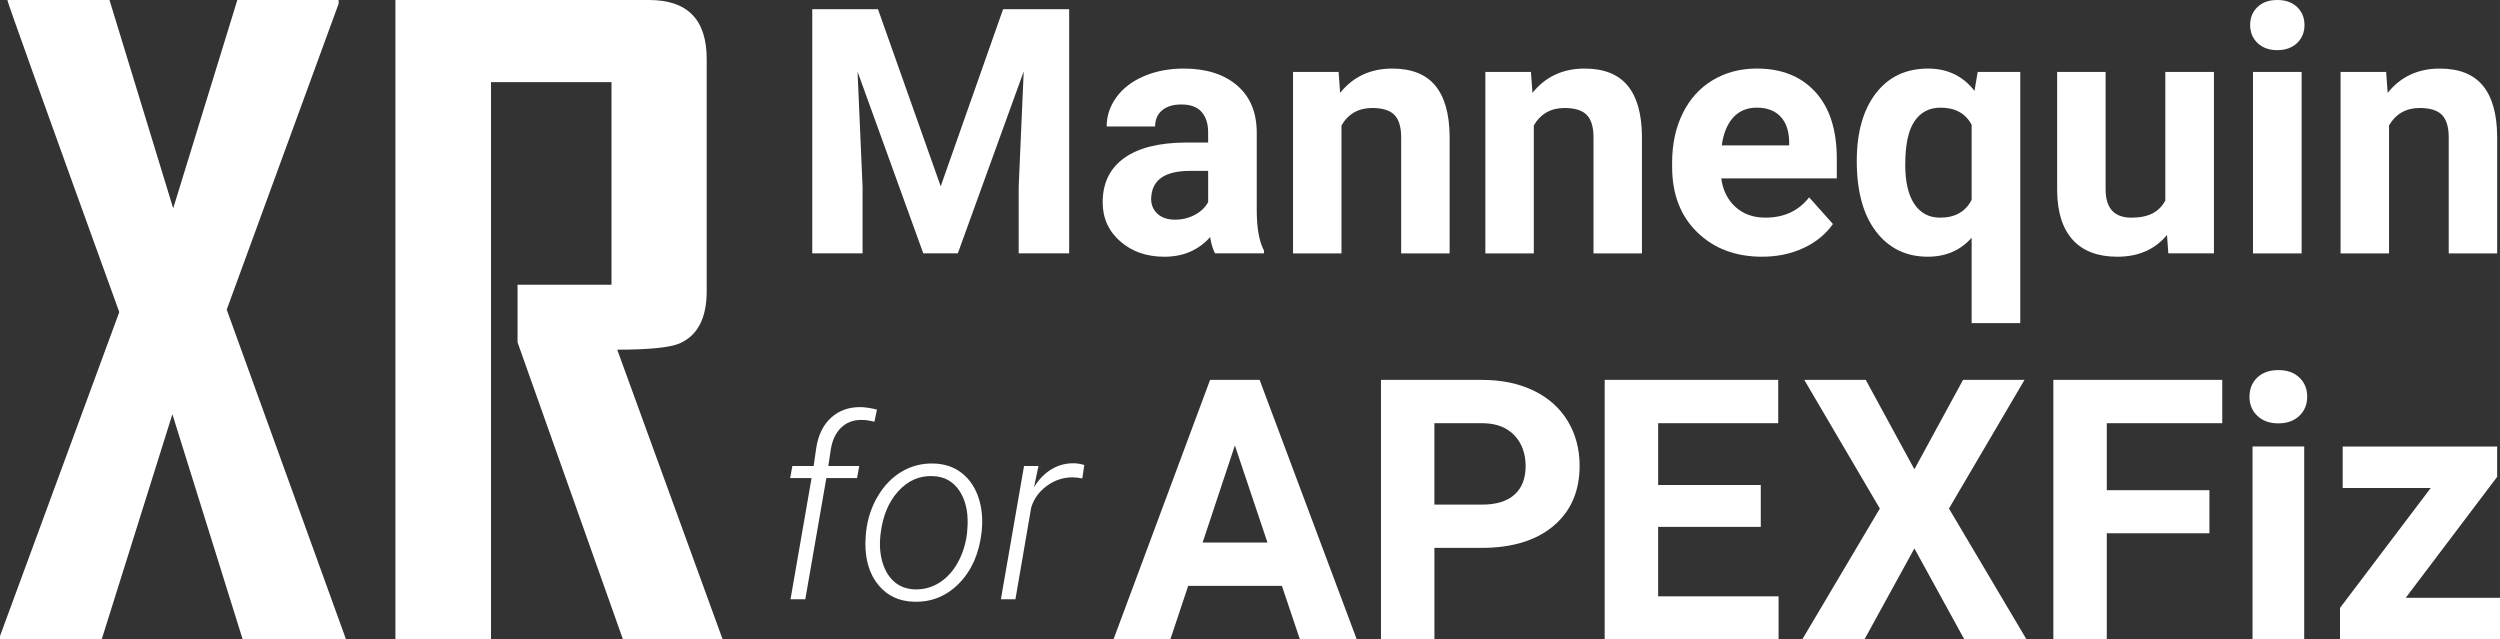
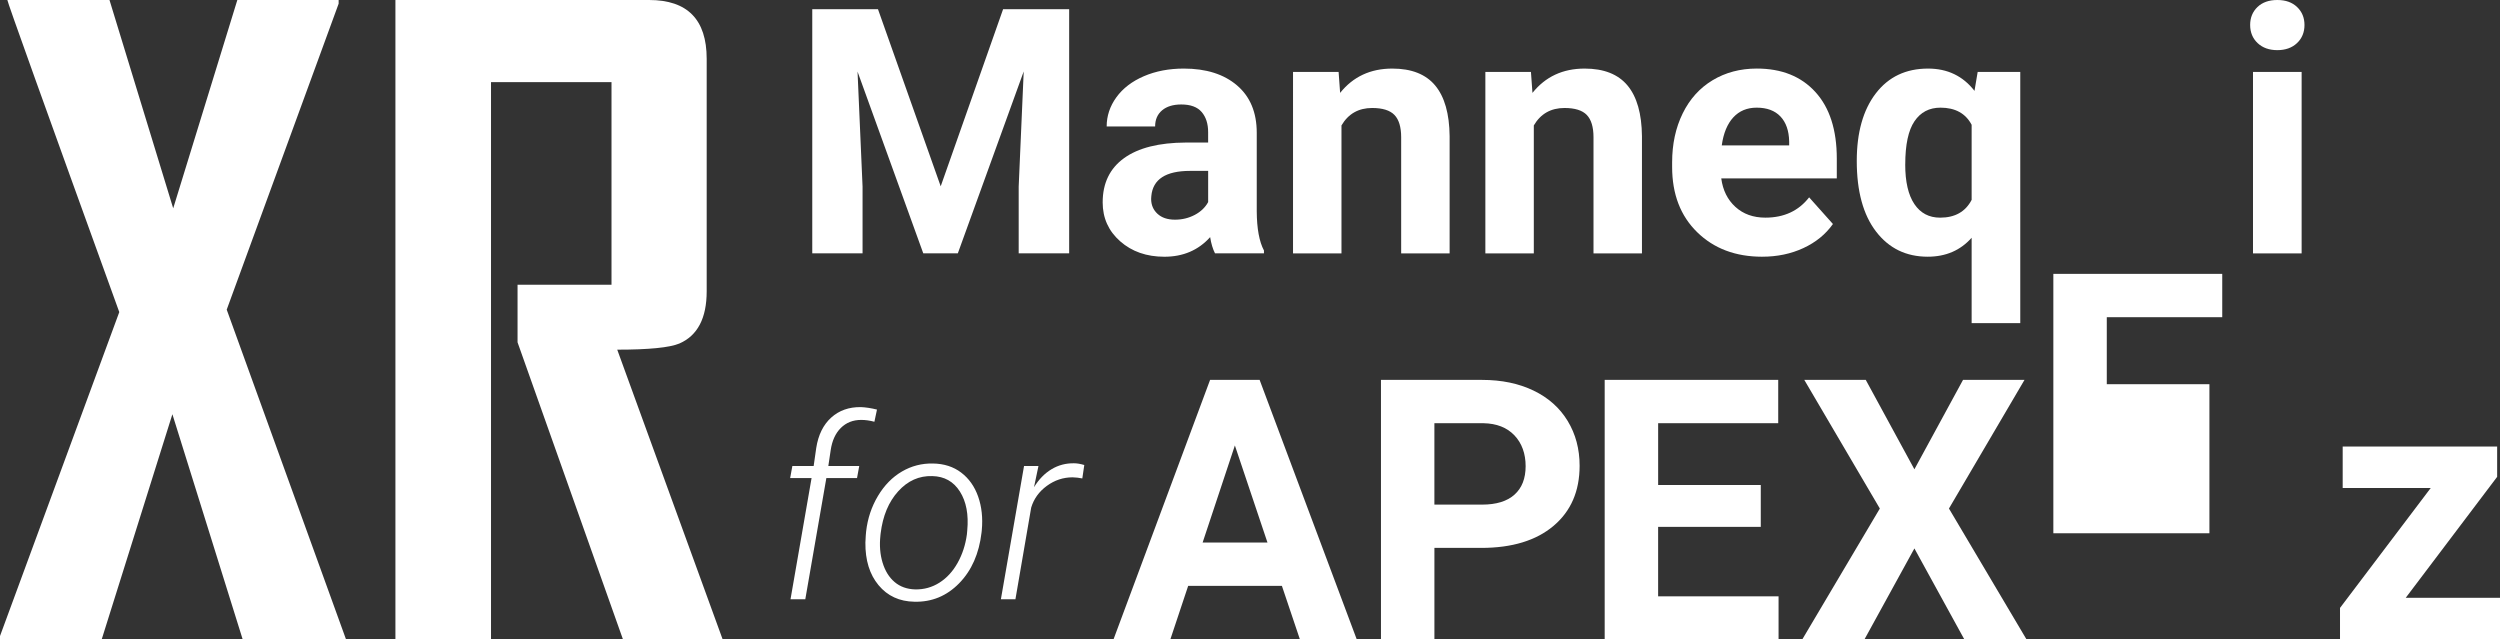
<svg xmlns="http://www.w3.org/2000/svg" id="_レイヤー_1" viewBox="0 0 1288.37 329.46">
  <rect x="0" y="0" width="1288.37" height="329.46" fill="#333333" stroke="none" />
  <defs>
    <style>.cls-1{fill:#fff;}</style>
  </defs>
  <g>
    <path class="cls-1" d="m178.31,329.46h-53.26l-36.21-115.99-36.42,115.99H0v-1.68l61.47-166.94C22.87,54.18,3.65.56,3.79,0h52.63l32.84,107.36L122.31,0h52.21v1.89l-57.68,157.68,61.47,169.89Z" />
    <path class="cls-1" d="m372.4,329.46h-51.37l-54.31-153.05v-29.68h48.42V42.31h-62.1v287.14h-49.26V0h130.73c19.79,0,29.68,10.1,29.68,30.31v119.78c0,13.89-4.7,22.88-14.1,26.95-5.05,2.1-15.72,3.16-32,3.16l54.31,149.26Z" />
  </g>
  <g>
    <path class="cls-1" d="m452.47,4.75l32.32,91.26,32.15-91.26h34.05v125.82h-26.01v-34.39l2.59-59.37-33.96,93.76h-17.8l-33.88-93.68,2.59,59.28v34.39h-25.92V4.75h33.88Z" />
    <path class="cls-1" d="m626.16,130.58c-1.15-2.25-1.99-5.04-2.51-8.38-6.05,6.74-13.91,10.11-23.59,10.11-9.16,0-16.75-2.65-22.77-7.95-6.02-5.3-9.03-11.98-9.03-20.05,0-9.91,3.67-17.51,11.02-22.81,7.35-5.3,17.96-7.98,31.84-8.04h11.49v-5.36c0-4.32-1.11-7.78-3.33-10.37-2.22-2.59-5.72-3.89-10.5-3.89-4.21,0-7.5,1.01-9.9,3.02-2.39,2.02-3.59,4.78-3.59,8.3h-24.97c0-5.41,1.67-10.43,5.01-15.04,3.34-4.61,8.07-8.22,14.17-10.85,6.11-2.62,12.96-3.93,20.57-3.93,11.52,0,20.67,2.89,27.44,8.68,6.77,5.79,10.15,13.93,10.15,24.41v40.53c.06,8.87,1.3,15.58,3.72,20.14v1.47h-25.23Zm-20.65-17.37c3.69,0,7.09-.82,10.2-2.46,3.11-1.64,5.41-3.85,6.91-6.61v-16.07h-9.33c-12.5,0-19.16,4.32-19.96,12.96l-.09,1.47c0,3.11,1.09,5.68,3.28,7.69,2.19,2.02,5.18,3.02,8.99,3.02Z" />
    <path class="cls-1" d="m689.85,37.07l.78,10.8c6.68-8.35,15.64-12.53,26.88-12.53,9.91,0,17.28,2.91,22.12,8.73,4.84,5.82,7.31,14.52,7.43,26.1v60.41h-24.97v-59.8c0-5.3-1.15-9.15-3.46-11.54-2.3-2.39-6.14-3.59-11.49-3.59-7.03,0-12.3,3-15.81,8.99v65.94h-24.97V37.07h23.51Z" />
    <path class="cls-1" d="m788.97,37.07l.78,10.8c6.68-8.35,15.64-12.53,26.88-12.53,9.91,0,17.28,2.91,22.12,8.73,4.84,5.82,7.31,14.52,7.43,26.1v60.41h-24.97v-59.8c0-5.3-1.15-9.15-3.46-11.54-2.3-2.39-6.14-3.59-11.49-3.59-7.03,0-12.3,3-15.81,8.99v65.94h-24.97V37.07h23.51Z" />
    <path class="cls-1" d="m908.14,132.3c-13.71,0-24.87-4.2-33.49-12.62-8.61-8.41-12.92-19.62-12.92-33.62v-2.42c0-9.39,1.81-17.79,5.44-25.19,3.63-7.4,8.77-13.11,15.43-17.11,6.65-4,14.24-6.01,22.77-6.01,12.79,0,22.86,4.03,30.2,12.1,7.35,8.07,11.02,19.5,11.02,34.31v10.2h-59.54c.81,6.11,3.24,11,7.3,14.69,4.06,3.69,9.2,5.53,15.43,5.53,9.62,0,17.14-3.49,22.55-10.46l12.27,13.74c-3.75,5.3-8.81,9.43-15.21,12.4-6.39,2.97-13.48,4.45-21.26,4.45Zm-2.85-76.82c-4.96,0-8.97,1.68-12.06,5.04-3.08,3.36-5.06,8.16-5.92,14.41h34.74v-2c-.12-5.55-1.61-9.85-4.49-12.89-2.88-3.04-6.97-4.56-12.27-4.56Z" />
    <path class="cls-1" d="m956.88,82.96c0-14.69,3.27-26.3,9.81-34.83,6.54-8.53,15.51-12.79,26.92-12.79,10.03,0,18,3.83,23.94,11.49l1.64-9.77h21.95v129.45h-25.06v-43.99c-5.76,6.51-13.31,9.77-22.64,9.77-11.12,0-19.99-4.32-26.62-12.96-6.63-8.64-9.94-20.77-9.94-36.38Zm24.97,1.77c0,8.94,1.57,15.75,4.71,20.43,3.14,4.67,7.56,7.01,13.27,7.01,7.66,0,13.08-3.06,16.25-9.17v-38.69c-3.11-5.88-8.47-8.83-16.07-8.83-5.76,0-10.23,2.34-13.39,7.01-3.17,4.67-4.75,12.09-4.75,22.24Z" />
-     <path class="cls-1" d="m1116.75,121.07c-6.17,7.49-14.69,11.23-25.58,11.23-10.02,0-17.67-2.88-22.94-8.64-5.27-5.76-7.97-14.2-8.08-25.32v-61.27h24.97v60.48c0,9.75,4.44,14.62,13.31,14.62s14.29-2.94,17.46-8.83V37.07h25.06v93.5h-23.5l-.69-9.51Z" />
    <path class="cls-1" d="m1159.61,12.88c0-3.74,1.25-6.83,3.76-9.25s5.92-3.63,10.24-3.63,7.66,1.21,10.2,3.63c2.53,2.42,3.8,5.5,3.8,9.25s-1.28,6.91-3.85,9.33c-2.56,2.42-5.95,3.63-10.15,3.63s-7.59-1.21-10.15-3.63c-2.56-2.42-3.85-5.53-3.85-9.33Zm26.53,117.7h-25.06V37.07h25.06v93.5Z" />
-     <path class="cls-1" d="m1229.7,37.07l.78,10.8c6.68-8.35,15.64-12.53,26.88-12.53,9.91,0,17.28,2.91,22.12,8.73,4.84,5.82,7.31,14.52,7.43,26.1v60.41h-24.97v-59.8c0-5.3-1.15-9.15-3.46-11.54-2.3-2.39-6.14-3.59-11.49-3.59-7.03,0-12.3,3-15.81,8.99v65.94h-24.97V37.07h23.51Z" />
  </g>
  <g>
    <path class="cls-1" d="m407.39,308.83l10.85-62.46h-11.04l1.14-6.22h10.98l1.33-9.33c1.06-6.73,3.63-11.93,7.71-15.62,4.08-3.68,9.17-5.48,15.27-5.4,2.45.09,5.23.51,8.32,1.27l-1.33,6.28c-2.37-.63-4.63-.95-6.79-.95-4.23,0-7.73,1.38-10.5,4.13-2.77,2.75-4.52,6.58-5.24,11.49l-1.21,8.12h15.93l-1.14,6.22h-15.81l-10.85,62.46h-7.62Z" />
    <path class="cls-1" d="m446.36,273.85c.76-6.64,2.79-12.73,6.09-18.25s7.42-9.72,12.35-12.6c4.93-2.88,10.27-4.25,16.03-4.13,5.67.09,10.51,1.64,14.5,4.67,4,3.03,6.92,7.15,8.76,12.38,1.84,5.23,2.46,11.01,1.87,17.36l-.13,1.21c-1.27,10.83-5.11,19.53-11.52,26.09-6.41,6.56-14.1,9.73-23.07,9.52-7.7-.13-13.86-2.96-18.47-8.51-4.61-5.54-6.88-12.86-6.79-21.96l.19-3.62.19-2.16Zm7.36,2.16c-.55,5.04-.18,9.68,1.11,13.93,1.29,4.25,3.35,7.59,6.19,10,2.83,2.41,6.37,3.68,10.6,3.81,4.57.08,8.75-1.08,12.54-3.49s6.91-5.82,9.36-10.22c2.45-4.4,4.04-9.27,4.76-14.6l.19-2.09c.76-8.17-.5-14.84-3.78-20.03-3.28-5.18-8.03-7.84-14.25-7.97-6.77-.21-12.62,2.4-17.55,7.84-4.93,5.44-7.95,12.66-9.05,21.68l-.13,1.14Z" />
    <path class="cls-1" d="m557.76,246.56c-1.65-.34-3.32-.53-5.01-.57-4.82,0-9.25,1.47-13.27,4.41-4.02,2.94-6.71,6.68-8.06,11.2l-8.12,47.23h-7.49l11.93-68.68h7.43l-2.29,10.92c2.5-4.06,5.51-7.15,9.05-9.27,3.53-2.12,7.42-3.13,11.65-3.05,1.48,0,3.22.3,5.21.89l-1.02,6.92Z" />
    <path class="cls-1" d="m660.63,301.91h-48.3l-9.18,27.54h-29.29l49.76-133.68h25.52l50.04,133.68h-29.29l-9.27-27.54Zm-40.86-22.31h33.42l-16.8-50.04-16.62,50.04Z" />
    <path class="cls-1" d="m739.22,282.36v47.1h-27.54v-133.68h52.15c10.04,0,18.87,1.84,26.49,5.51,7.62,3.67,13.48,8.89,17.58,15.65,4.1,6.76,6.15,14.46,6.15,23.09,0,13.1-4.49,23.43-13.45,30.99-8.97,7.56-21.38,11.34-37.23,11.34h-24.15Zm0-22.31h24.61c7.28,0,12.84-1.71,16.66-5.14,3.83-3.43,5.74-8.32,5.74-14.69s-1.93-11.84-5.79-15.88c-3.86-4.04-9.18-6.12-15.98-6.24h-25.25v41.96Z" />
    <path class="cls-1" d="m907.4,271.52h-52.89v35.81h62.07v22.13h-89.61v-133.68h89.43v22.31h-61.88v31.86h52.89v21.58Z" />
    <path class="cls-1" d="m986.57,241.87l25.07-46.09h31.68l-38.93,66.29,39.94,67.39h-32.04l-25.71-46.83-25.71,46.83h-32.04l39.94-67.39-38.93-66.29h31.68l25.07,46.09Z" />
-     <path class="cls-1" d="m1138.62,274.83h-52.89v54.63h-27.54v-133.68h87.04v22.31h-59.5v34.52h52.89v22.22Z" />
-     <path class="cls-1" d="m1159.28,204.4c0-3.98,1.33-7.25,3.99-9.82s6.29-3.86,10.88-3.86,8.14,1.29,10.83,3.86c2.69,2.57,4.04,5.85,4.04,9.82s-1.36,7.35-4.09,9.92c-2.72,2.57-6.32,3.86-10.79,3.86s-8.07-1.29-10.79-3.86c-2.72-2.57-4.09-5.88-4.09-9.92Zm28.19,125.05h-26.63v-99.35h26.63v99.35Z" />
+     <path class="cls-1" d="m1138.62,274.83h-52.89h-27.54v-133.68h87.04v22.31h-59.5v34.52h52.89v22.22Z" />
    <path class="cls-1" d="m1239.8,308.06h48.57v21.39h-82.45v-16.16l46.74-61.79h-45.36v-21.39h79.6v15.63l-47.1,62.32Z" />
  </g>
</svg>